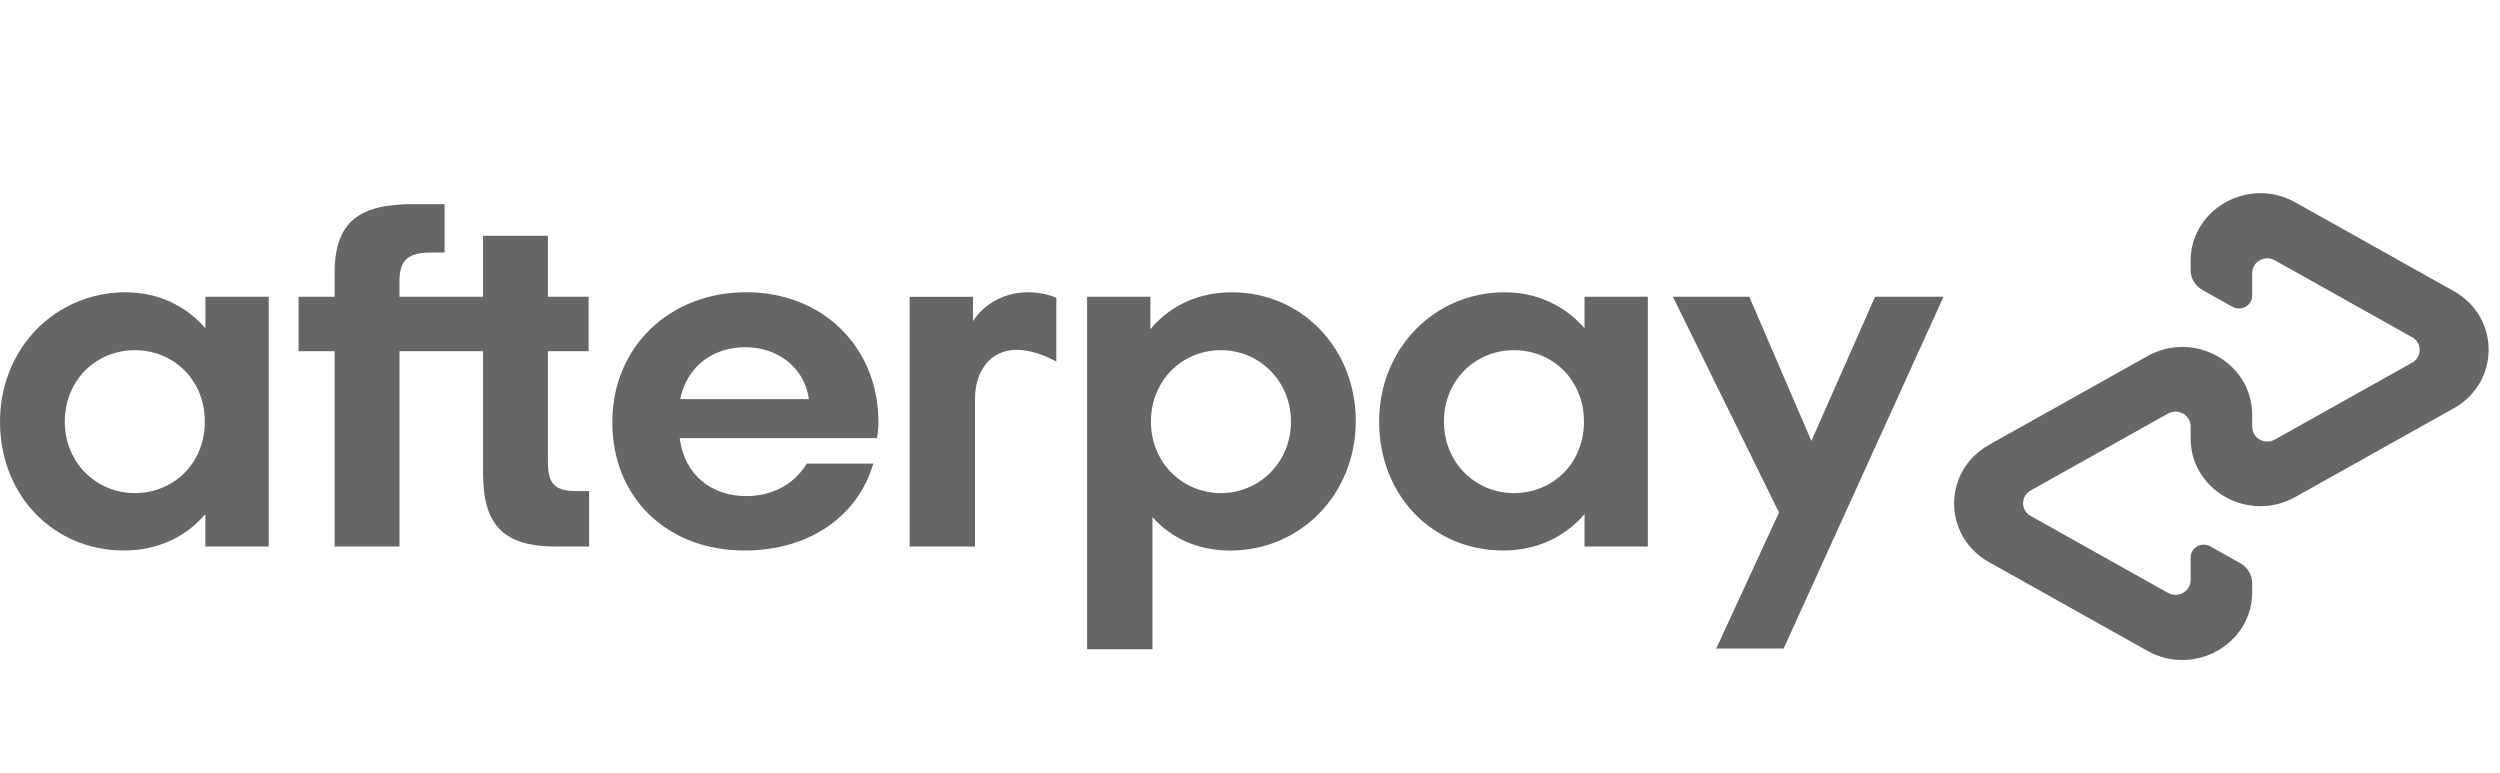
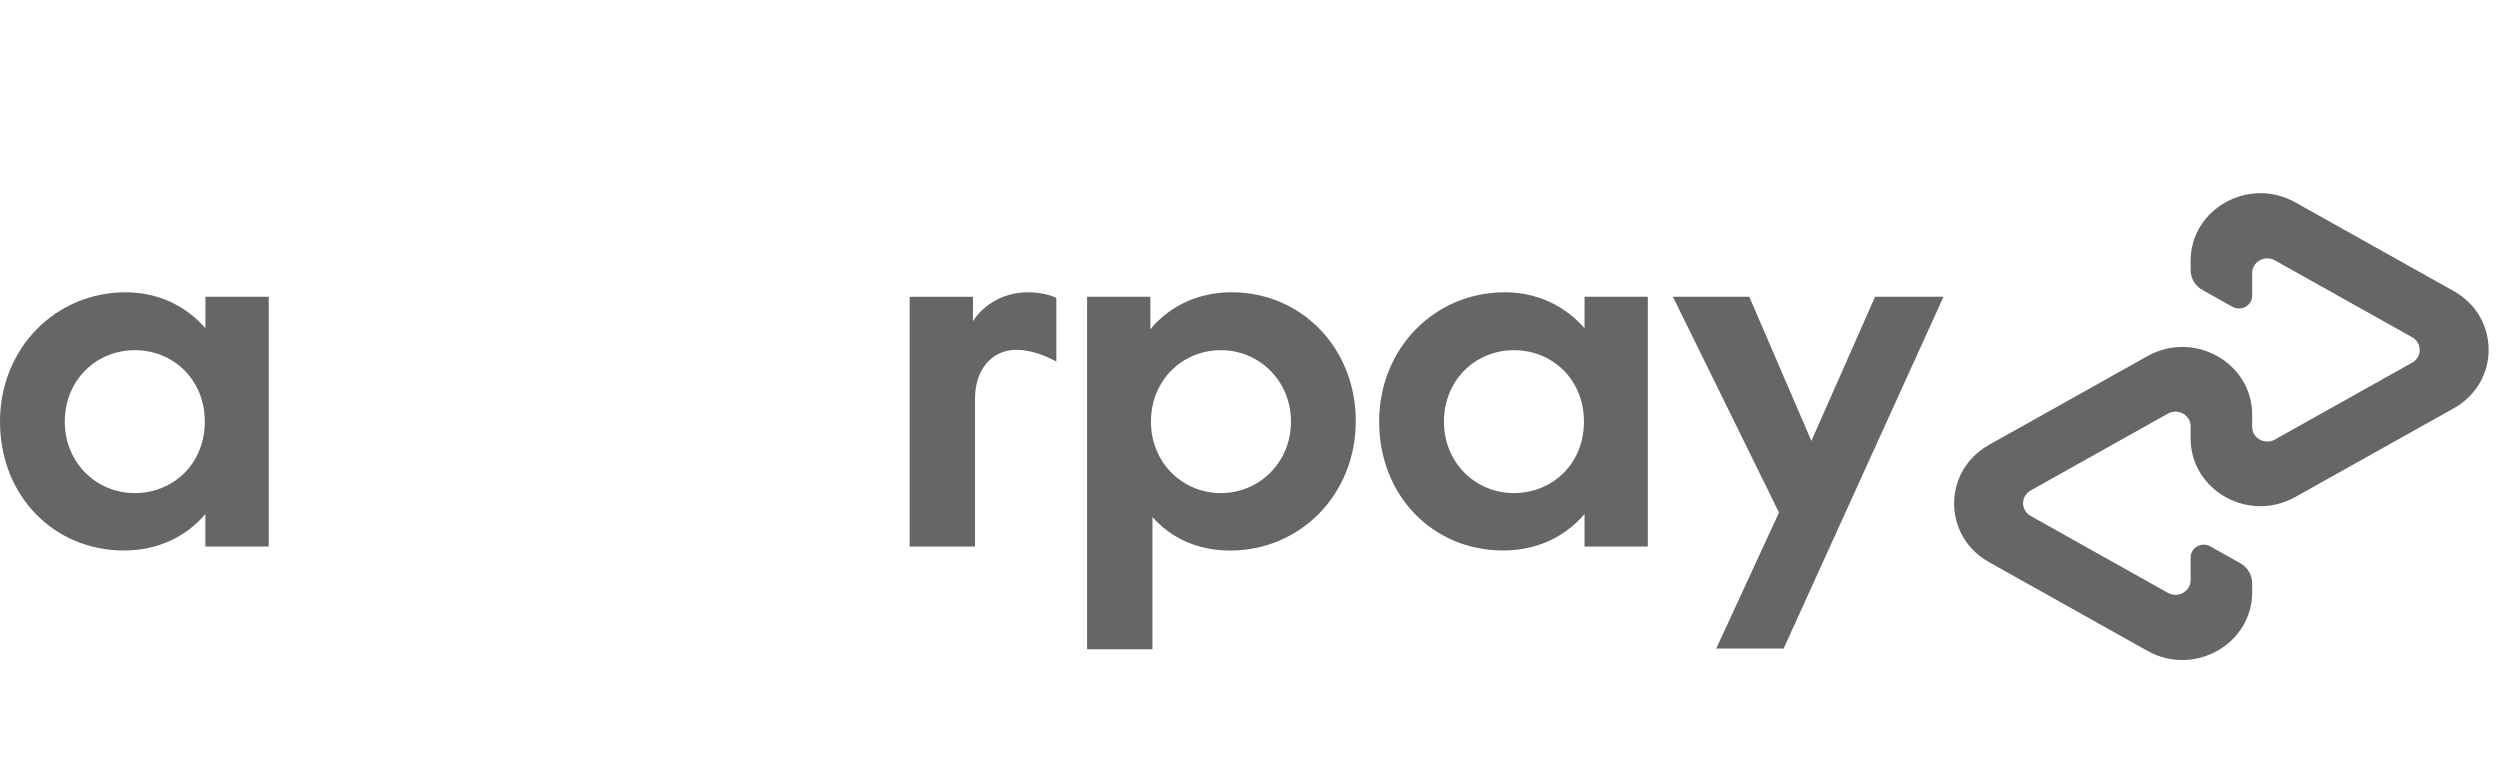
<svg xmlns="http://www.w3.org/2000/svg" width="110" height="34" viewBox="0 0 110 34" fill="none">
  <g opacity="0.6">
-     <path d="M9.012 18.552C9.012 16.706 7.63 15.408 5.932 15.408C4.234 15.408 2.851 16.728 2.851 18.552C2.851 20.355 4.234 21.696 5.932 21.696C7.631 21.694 9.012 20.398 9.012 18.552ZM9.036 24.047V22.618C8.199 23.608 6.952 24.222 5.458 24.222C2.355 24.222 0 21.804 0 18.552C0 15.321 2.446 12.86 5.528 12.86C6.978 12.86 8.2 13.476 9.038 14.442V13.057H11.824V24.047H9.036Z" fill="black" />
-     <path d="M25.354 21.607C24.379 21.607 24.108 21.255 24.108 20.333V15.454H25.898V13.057H24.108V10.376H21.253V13.057H17.576V12.389C17.576 11.465 17.939 11.113 18.936 11.113H19.562V8.981H18.189C15.833 8.981 14.723 9.728 14.723 12.014V13.055H13.138V15.452H14.723V24.045H17.578V15.452H21.255V20.837C21.255 23.079 22.138 24.047 24.448 24.047H25.921V21.607H25.354Z" fill="black" />
-     <path d="M35.592 17.562C35.389 16.134 34.187 15.277 32.784 15.277C31.379 15.277 30.224 16.112 29.931 17.562H35.592ZM29.907 19.277C30.111 20.903 31.312 21.827 32.829 21.827C34.029 21.827 34.959 21.277 35.502 20.398H38.425C37.745 22.727 35.592 24.222 32.762 24.222C29.341 24.222 26.941 21.893 26.941 18.574C26.941 15.255 29.478 12.858 32.831 12.858C36.206 12.858 38.652 15.277 38.652 18.574C38.652 18.816 38.629 19.057 38.584 19.277H29.907Z" fill="black" />
+     <path d="M9.012 18.552C9.012 16.706 7.63 15.408 5.932 15.408C4.234 15.408 2.851 16.728 2.851 18.552C2.851 20.355 4.234 21.696 5.932 21.696C7.631 21.694 9.012 20.398 9.012 18.552M9.036 24.047V22.618C8.199 23.608 6.952 24.222 5.458 24.222C2.355 24.222 0 21.804 0 18.552C0 15.321 2.446 12.86 5.528 12.86C6.978 12.86 8.2 13.476 9.038 14.442V13.057H11.824V24.047H9.036Z" fill="black" />
    <path d="M56.803 18.552C56.803 16.771 55.42 15.408 53.722 15.408C52.024 15.408 50.642 16.728 50.642 18.552C50.642 20.355 52.024 21.696 53.722 21.696C55.42 21.694 56.803 20.333 56.803 18.552ZM47.832 13.057H50.617V14.486C51.455 13.474 52.7 12.86 54.196 12.86C57.253 12.86 59.654 15.3 59.654 18.53C59.654 21.762 57.208 24.224 54.128 24.224C52.7 24.224 51.523 23.673 50.708 22.751V28.569H47.832V13.057Z" fill="black" />
    <path d="M69.694 18.552C69.694 16.706 68.314 15.408 66.614 15.408C64.916 15.408 63.534 16.728 63.534 18.552C63.534 20.355 64.916 21.696 66.614 21.696C68.314 21.694 69.694 20.398 69.694 18.552ZM69.719 24.047V22.618C68.881 23.608 67.634 24.222 66.14 24.222C63.038 24.222 60.682 21.804 60.682 18.552C60.682 15.321 63.128 12.86 66.208 12.86C67.658 12.86 68.881 13.476 69.719 14.442V13.057H72.504V24.047H69.719Z" fill="black" />
    <path d="M42.811 14.134C42.811 14.134 43.52 12.86 45.256 12.86C45.999 12.86 46.479 13.108 46.479 13.108V15.911C46.479 15.911 45.431 15.284 44.469 15.41C43.506 15.536 42.898 16.394 42.901 17.542V24.049H40.025V13.059H42.811V14.134Z" fill="black" />
    <path d="M85.514 13.057L78.481 28.534H75.515L78.276 22.551L73.607 13.057H76.969L79.701 19.4L82.503 13.057H85.514Z" fill="black" />
    <path d="M107.965 12.808L100.992 8.903C98.945 7.757 96.387 9.19 96.387 11.483V11.884C96.387 12.246 96.587 12.581 96.909 12.761L98.226 13.498C98.612 13.715 99.095 13.444 99.095 13.012V12.015C99.095 11.517 99.65 11.206 100.094 11.455L106.133 14.838C106.578 15.087 106.578 15.71 106.133 15.957L100.094 19.34C99.65 19.589 99.095 19.277 99.095 18.779V18.249C99.095 15.955 96.537 14.521 94.488 15.669L87.516 19.574C85.469 20.72 85.469 23.588 87.516 24.734L94.488 28.638C96.535 29.784 99.095 28.352 99.095 26.058V25.658C99.095 25.296 98.895 24.963 98.573 24.781L97.256 24.042C96.87 23.825 96.387 24.096 96.387 24.528V25.525C96.387 26.023 95.833 26.334 95.388 26.085L89.349 22.702C88.905 22.453 88.905 21.831 89.349 21.581L95.388 18.199C95.833 17.95 96.387 18.261 96.387 18.759V19.289C96.387 21.583 98.945 23.017 100.992 21.869L107.965 17.965C110.012 16.822 110.012 13.954 107.965 12.808Z" fill="black" />
  </g>
</svg>